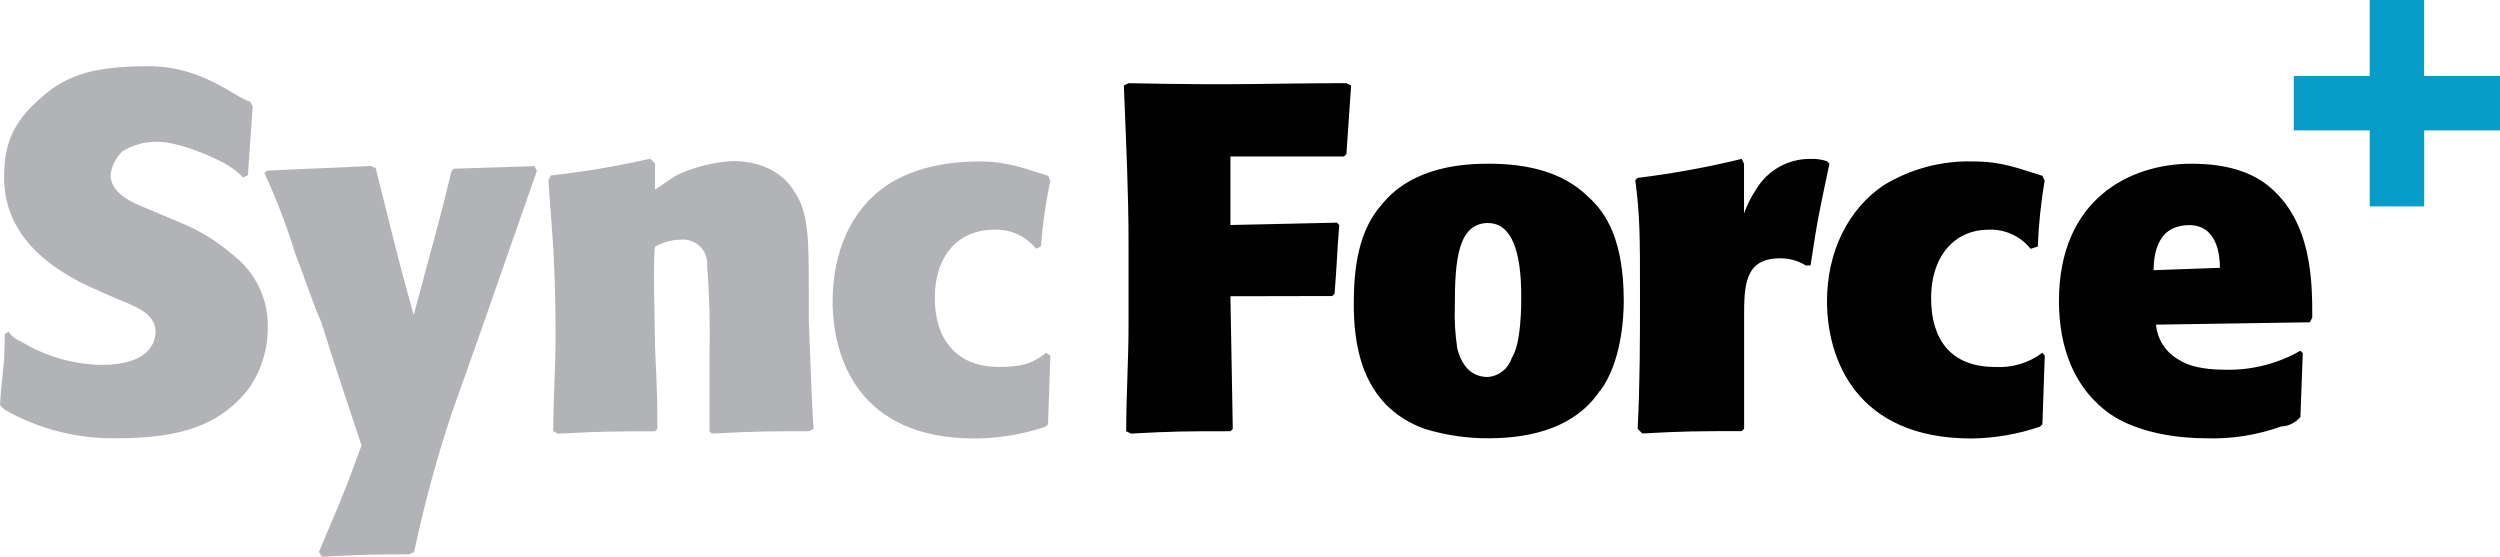
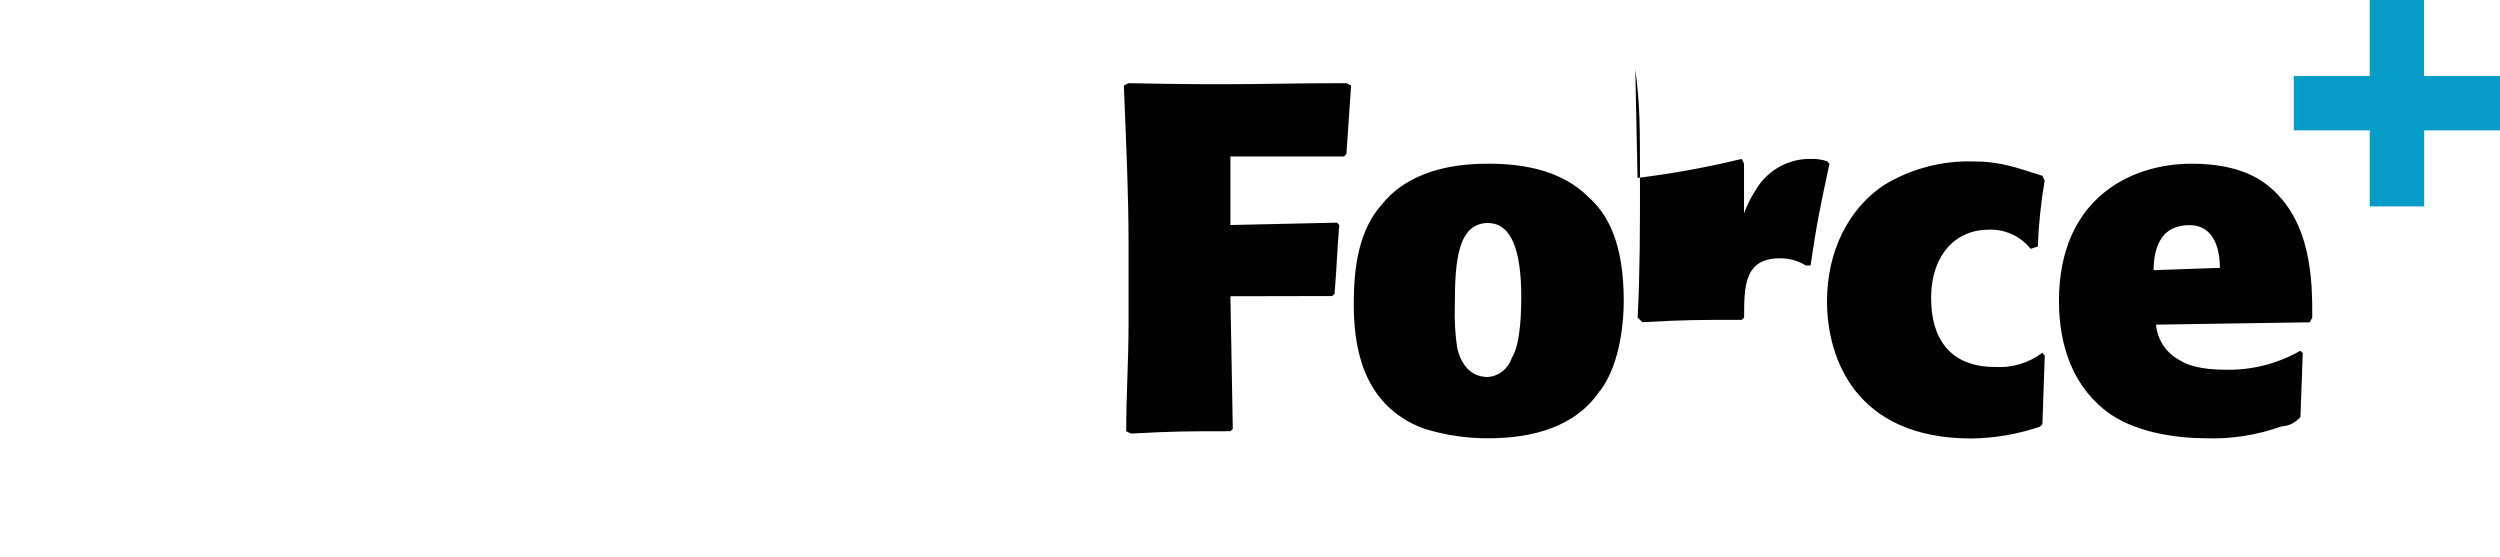
<svg xmlns="http://www.w3.org/2000/svg" viewBox="0 0 2446.5 544.6">
-   <path d="m1204.1 289.9 2.3 129.8-2.3 2.3c-41.8 0-55.6 0-97.3 2.3l-4.7-2.3c0-34.8 2.3-69.5 2.3-104.3v-78.7c0-51-2.3-97.3-4.6-155.3l4.6-2.3c111.2 2.3 136.8 0 213.2 0l4.6 2.3-4.6 67.1-2.3 2.3h-111.2v67.1l104.2-2.3 2.3 2.3c-2.3 27.9-2.3 39.5-4.6 67.2l-2.3 2.3zm361.4 92.7c-23.2 34.7-64.8 46.3-108.9 46.3-21.1.1-42.1-3-62.3-9.2-64.8-23.2-69.5-88-69.5-122.8s4.7-71.8 27.9-97.3c30.1-37.1 81-39.4 104.2-39.4 34.8 0 71.8 6.9 97.3 32.4 18.6 16.4 34.8 44.1 34.8 102 0 16.4-2.3 60.2-23.2 88zm-108.9-164.4c-30.1 0-32.9 37.1-32.9 81.1-.5 13.9.3 27.9 2.4 41.7 6.9 27.9 25.5 27.9 30.1 27.9 10.8-.9 19.9-8.2 23.2-18.6 9.3-13.9 9.3-51 9.3-60.2 0-44-9.3-71.8-32.5-71.8zm145.9-44.1c34.3-4.2 68.3-10.4 101.9-18.6l2.3 4.7v48.7c2.9-8.2 6.8-15.9 11.6-23.2 11.1-18.9 31.5-30.4 53.3-30.2 5.6-.2 11.1.5 16.4 2.3l2.3 2.4c-9.3 44-11.6 53.3-18.5 99.6h-4.7c-7.6-4.8-16.5-7.2-25.5-7-34.8 0-34.8 27.8-34.8 57.9v108.9l-2.3 2.3c-44 0-55.6 0-97.3 2.3l-4.6-4.6c2.3-44.1 2.3-88 2.3-132.1 0-55.6 0-76.4-4.6-111.2zm398.5 174-2.3 67.1-2.3 2.3c-21.6 7.4-44.3 11.3-67.1 11.6-113.6 0-141.4-78.7-141.4-134.3 0-48.7 20.9-90.4 55.6-113.6 26.5-16.1 57.1-24.2 88-23.2 27.8 0 44 7 67.1 14l2.3 4.6c-3.6 21.4-5.9 42.9-6.7 64.6l-7 2.3c-10.1-12.6-25.7-19.6-41.8-18.7-30.2 0-55.6 23.2-55.6 67.1 0 39.5 18.6 67.2 62.5 67.2 16.6 1.1 33.1-3.9 46.4-13.9zm108.9-30.4c1.3 14.8 10 27.9 23.2 34.8 7 4.7 20.9 9.3 44.1 9.3 25.9.7 51.5-5.7 74-18.6l2.3 2.4-2.3 62.5-2.3 2.3c-4.5 4.2-10.3 6.7-16.4 6.9-23.7 8.5-48.8 12.5-74 11.6-25.5 0-64.8-4.6-92.6-23.1-37.1-25.6-51-67.2-51-111.2 0-99.7 69.5-134.4 129.8-134.4 25.5 0 53.3 4.6 74 20.8 44.1 34.8 44.1 95 44.1 129.8l-2.4 4.6zm62.5-55.6c0-11.6-2.3-41.8-30.1-41.8-4.7 0-9.4.8-13.9 2.4-18.6 6.9-20.9 30.1-20.9 41.7z" fill="#010101" />
-   <path d="m312.1 540.1c18.5-44 23.2-53.3 41.7-104.2-18.5-55.6-27.9-83.4-39.4-120.7-9.3-20.8-16.4-44-25.5-67.1-8.3-26.9-18.3-53.2-30.1-78.8l2.3-2.3c46.4-2.3 57.9-2.3 101.9-4.6l4.7 2.3c16.4 64.8 18.5 76.4 37.1 143.7 18.5-69.4 23.1-83.5 37.1-141l2.3-2.3 78.9-2.5 2.3 4.6-57.5 164.4-25.5 71.8c-15 44.8-27.3 90.4-37.1 136.7l-4.7 2.4c-32.4 0-41.7 0-85.7 2.3zm479.5-118.1c-37.1 0-51 0-95 2.3l-2.3-2.3v-74c.7-29.4 0-58.7-2.3-88 1.1-12.9-8.4-24.3-21.4-25.5-1.4-.1-2.8-.1-4.1 0-8.9.1-17.7 2.5-25.5 6.9-2.3 18.6 0 71.8 0 97.3 2.3 51 2.3 55.6 2.3 81.1l-2.3 2.3c-39.4 0-51 0-95 2.3l-4.6-2.5c0-30.2 2.3-62.5 2.3-92.7 0-81-4.7-113.5-7-152.9l2.3-4.6c32.7-3.6 65.2-9.1 97.3-16.4l4.7 4.7v25.5l20.8-13.9c17.5-8.2 36.4-13 55.6-14 20.9 0 46.4 7 60.2 30.2 13.9 20.9 13.9 46.4 13.9 99.6v25.6c2.3 57.5 2.3 67.1 4.6 106.8zm236.3-73.9-2.3 67.1-2.3 2.3c-22.4 7.6-45.9 11.5-69.5 11.6-113.5 0-139-78.7-139-134.3 0-48.7 18.5-90.4 53.3-113.6 20.9-13.9 51-23.2 90.4-23.2 27.8 0 44 7 67.1 14l2.3 4.6c-4.5 21.3-7.6 42.9-9.3 64.6l-4.6 2.3c-10.1-12.6-25.6-19.5-41.7-18.7-32.5 0-57.5 23.2-57.5 67.1 0 39.5 20.9 67.2 62.5 67.2 25.5 0 34.8-4.7 46.4-13.9zm-1019.4-23.5c2.7 4.3 6.8 7.5 11.6 9.3 23.7 14.6 51 22.6 78.8 23.2 48.7 0 53.3-23.2 53.3-32.9 0-18.6-23.2-25.5-39.4-32.5l-25.4-11.2c-44-20.7-83.4-53.2-83.4-106.8 0-30.2 6.9-53.3 37.1-78.8 25.5-23.2 55.6-30.1 104.2-30.1 53.3 0 83.4 30.1 99.7 34.8l2.3 4.6-4.7 67.2-4.6 2.3c-6.7-6.8-14.6-12.3-23.2-16.4-18.5-9.2-44.1-18.5-60.2-18.5-12.3-.4-24.4 2.8-34.8 9.3-6.5 6.1-10.6 14.3-11.6 23.2 0 18.5 23.2 27.8 34.8 32.4l32.9 13.9c19.5 7.8 37.5 19 53.3 32.9 21.2 16.8 33.3 42.5 32.9 69.5.1 21.5-6.3 42.5-18.6 60.2-32.4 41.8-78.7 48.7-132 48.7-37.5.2-74.3-9.4-106.9-27.9l-4.6-4.6c2.3-37.1 4.6-34.8 4.6-69.5z" fill="#b2b3b6" />
+   <path d="m1204.1 289.9 2.3 129.8-2.3 2.3c-41.8 0-55.6 0-97.3 2.3l-4.7-2.3c0-34.8 2.3-69.5 2.3-104.3v-78.7c0-51-2.3-97.3-4.6-155.3l4.6-2.3c111.2 2.3 136.8 0 213.2 0l4.6 2.3-4.6 67.1-2.3 2.3h-111.2v67.1l104.2-2.3 2.3 2.3c-2.3 27.9-2.3 39.5-4.6 67.2l-2.3 2.3zm361.4 92.7c-23.2 34.7-64.8 46.3-108.9 46.3-21.1.1-42.1-3-62.3-9.2-64.8-23.2-69.5-88-69.5-122.8s4.7-71.8 27.9-97.3c30.1-37.1 81-39.4 104.2-39.4 34.8 0 71.8 6.9 97.3 32.4 18.6 16.4 34.8 44.1 34.8 102 0 16.4-2.3 60.2-23.2 88zm-108.9-164.4c-30.1 0-32.9 37.1-32.9 81.1-.5 13.9.3 27.9 2.4 41.7 6.9 27.9 25.5 27.9 30.1 27.9 10.8-.9 19.9-8.2 23.2-18.6 9.3-13.9 9.3-51 9.3-60.2 0-44-9.3-71.8-32.5-71.8zm145.9-44.1c34.3-4.2 68.3-10.4 101.9-18.6l2.3 4.7v48.7c2.9-8.2 6.8-15.9 11.6-23.2 11.1-18.9 31.5-30.4 53.3-30.2 5.6-.2 11.1.5 16.4 2.3l2.3 2.4c-9.3 44-11.6 53.3-18.5 99.6h-4.7c-7.6-4.8-16.5-7.2-25.5-7-34.8 0-34.8 27.8-34.8 57.9l-2.3 2.3c-44 0-55.6 0-97.3 2.3l-4.6-4.6c2.3-44.1 2.3-88 2.3-132.1 0-55.6 0-76.4-4.6-111.2zm398.5 174-2.3 67.1-2.3 2.3c-21.6 7.4-44.3 11.3-67.1 11.6-113.6 0-141.4-78.7-141.4-134.3 0-48.7 20.9-90.4 55.6-113.6 26.5-16.1 57.1-24.2 88-23.2 27.8 0 44 7 67.1 14l2.3 4.6c-3.6 21.4-5.9 42.9-6.7 64.6l-7 2.3c-10.1-12.6-25.7-19.6-41.8-18.7-30.2 0-55.6 23.2-55.6 67.1 0 39.5 18.6 67.2 62.5 67.2 16.6 1.1 33.1-3.9 46.4-13.9zm108.9-30.4c1.3 14.8 10 27.9 23.2 34.8 7 4.7 20.9 9.3 44.1 9.3 25.9.7 51.5-5.7 74-18.6l2.3 2.4-2.3 62.5-2.3 2.3c-4.5 4.2-10.3 6.7-16.4 6.9-23.7 8.5-48.8 12.5-74 11.6-25.5 0-64.8-4.6-92.6-23.1-37.1-25.6-51-67.2-51-111.2 0-99.7 69.5-134.4 129.8-134.4 25.5 0 53.3 4.6 74 20.8 44.1 34.8 44.1 95 44.1 129.8l-2.4 4.6zm62.5-55.6c0-11.6-2.3-41.8-30.1-41.8-4.7 0-9.4.8-13.9 2.4-18.6 6.9-20.9 30.1-20.9 41.7z" fill="#010101" />
  <path d="m2446.5 74.4h-74.3v-74.4h-53.2v74.4h-74.3v53.2h74.3v74.4h53.3v-74.4h74.3v-53.2z" fill="#079bc7" />
</svg>